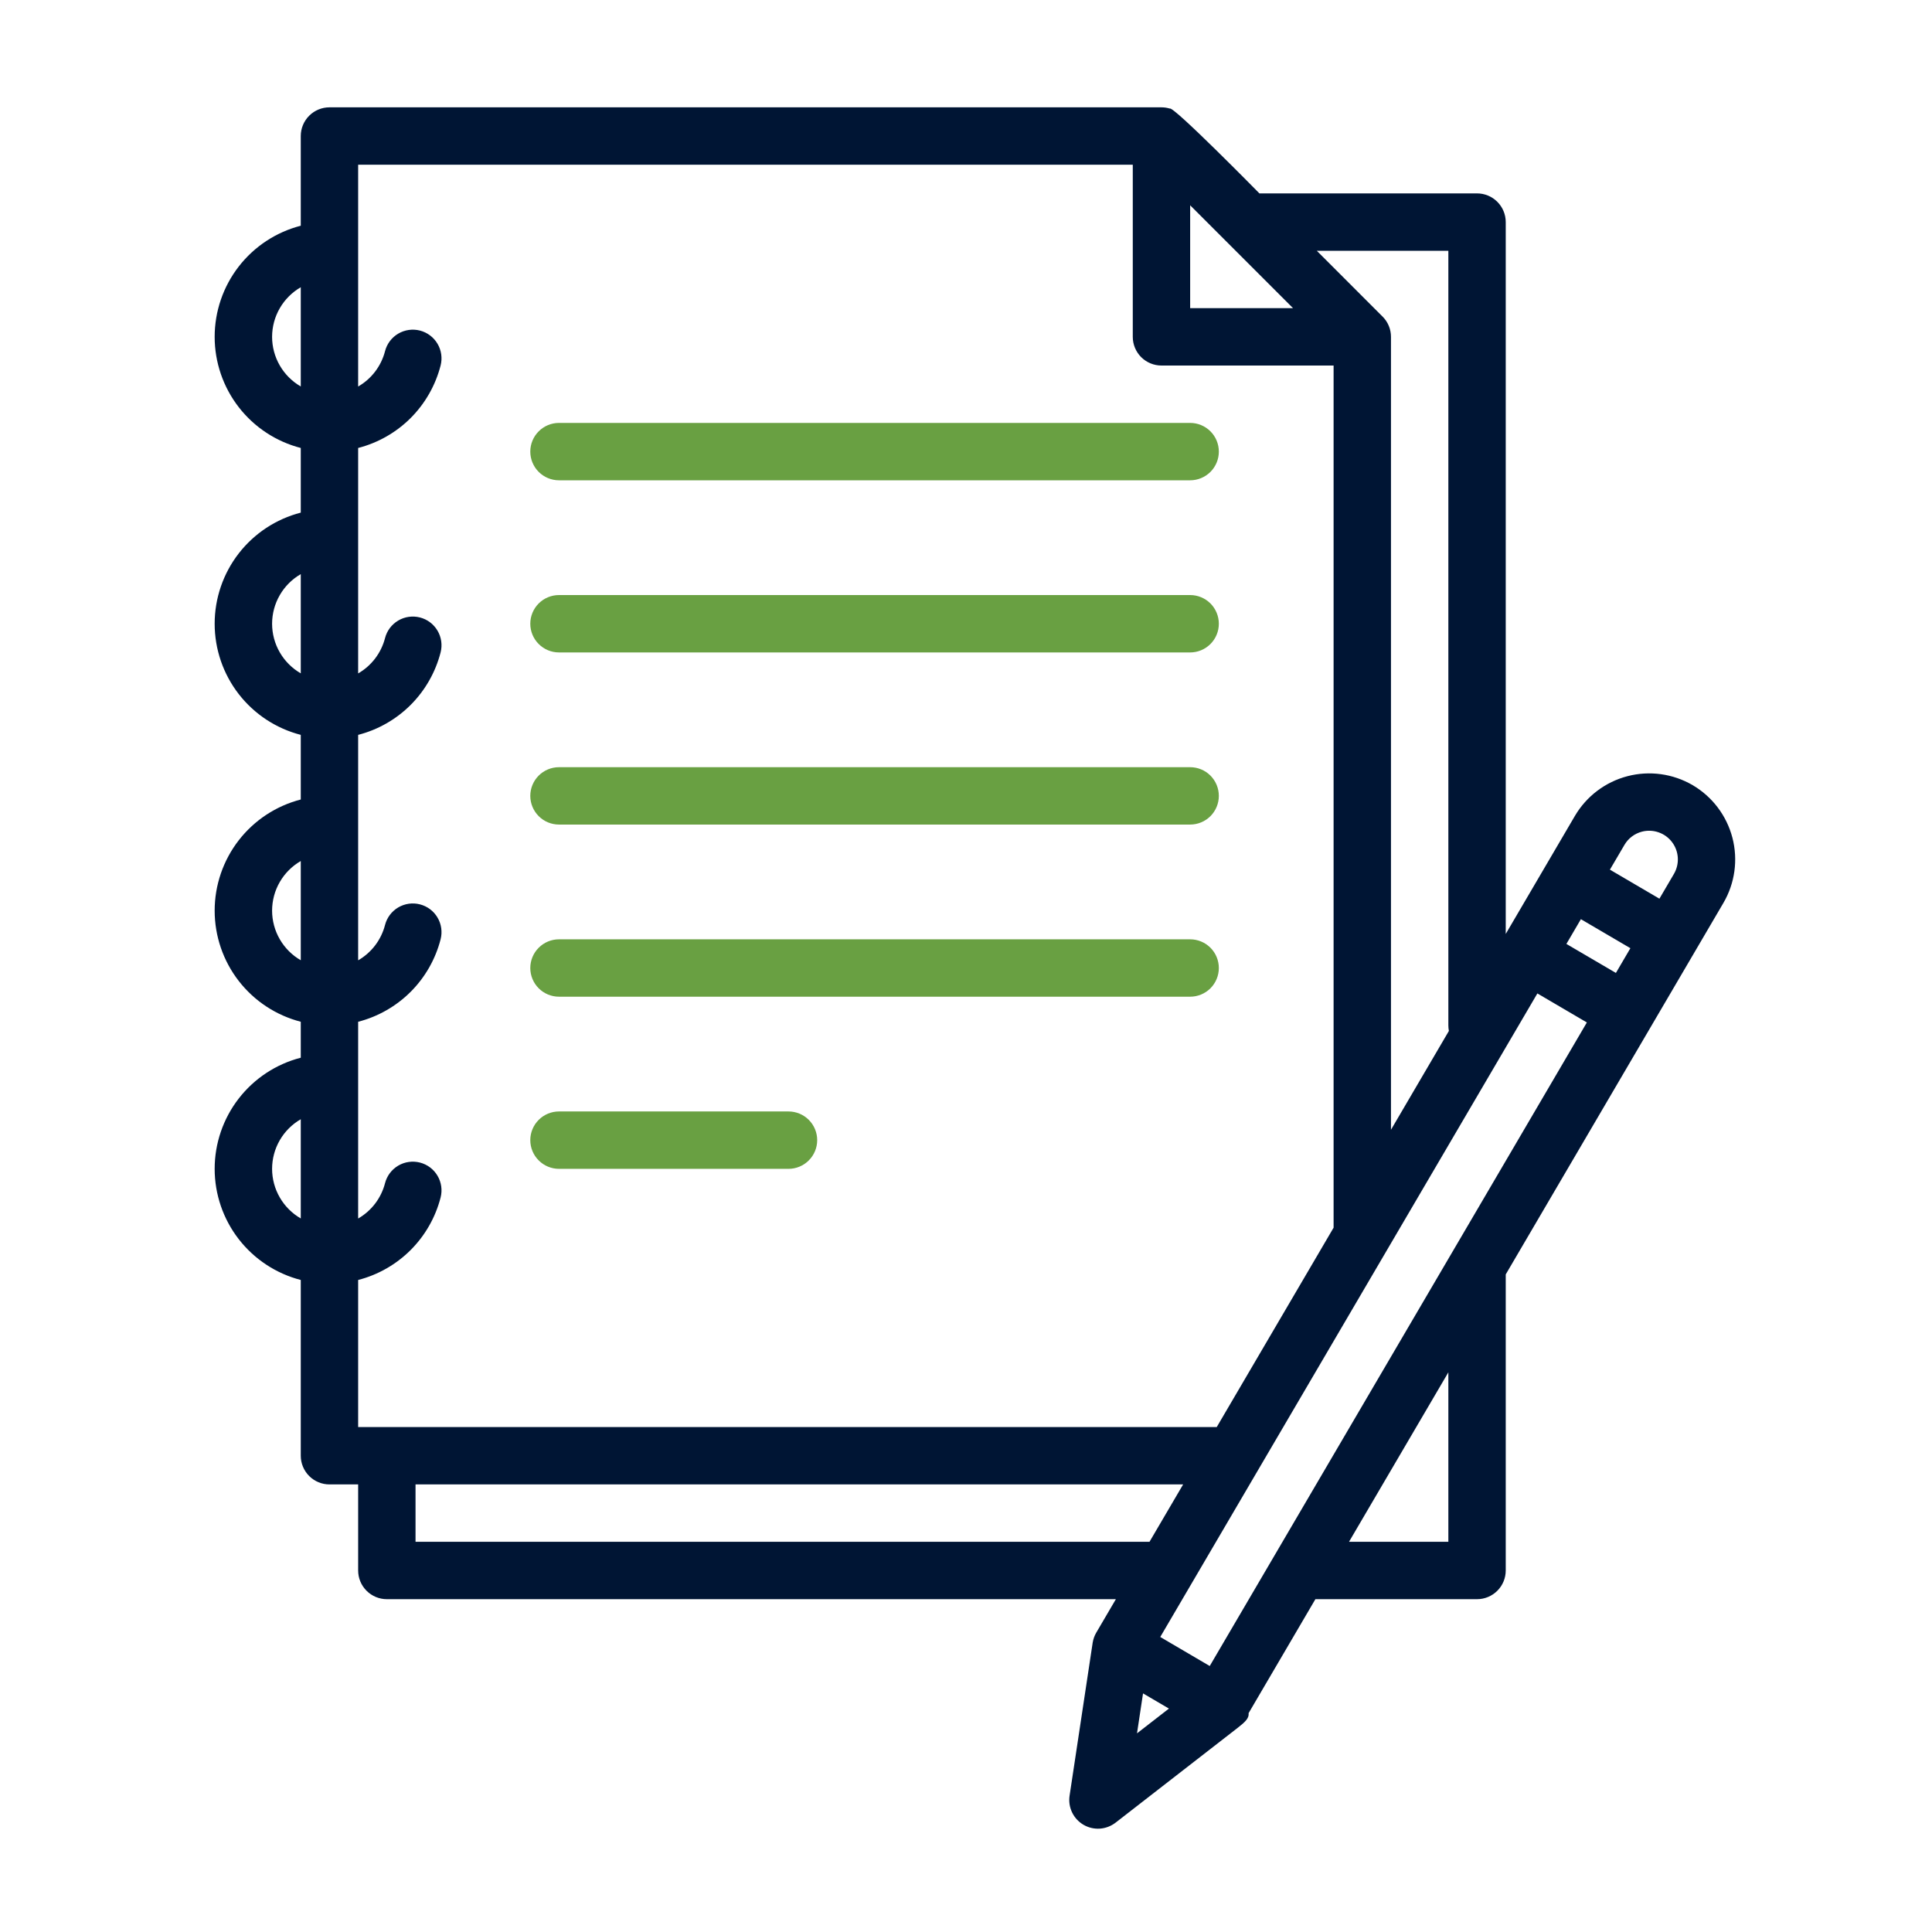
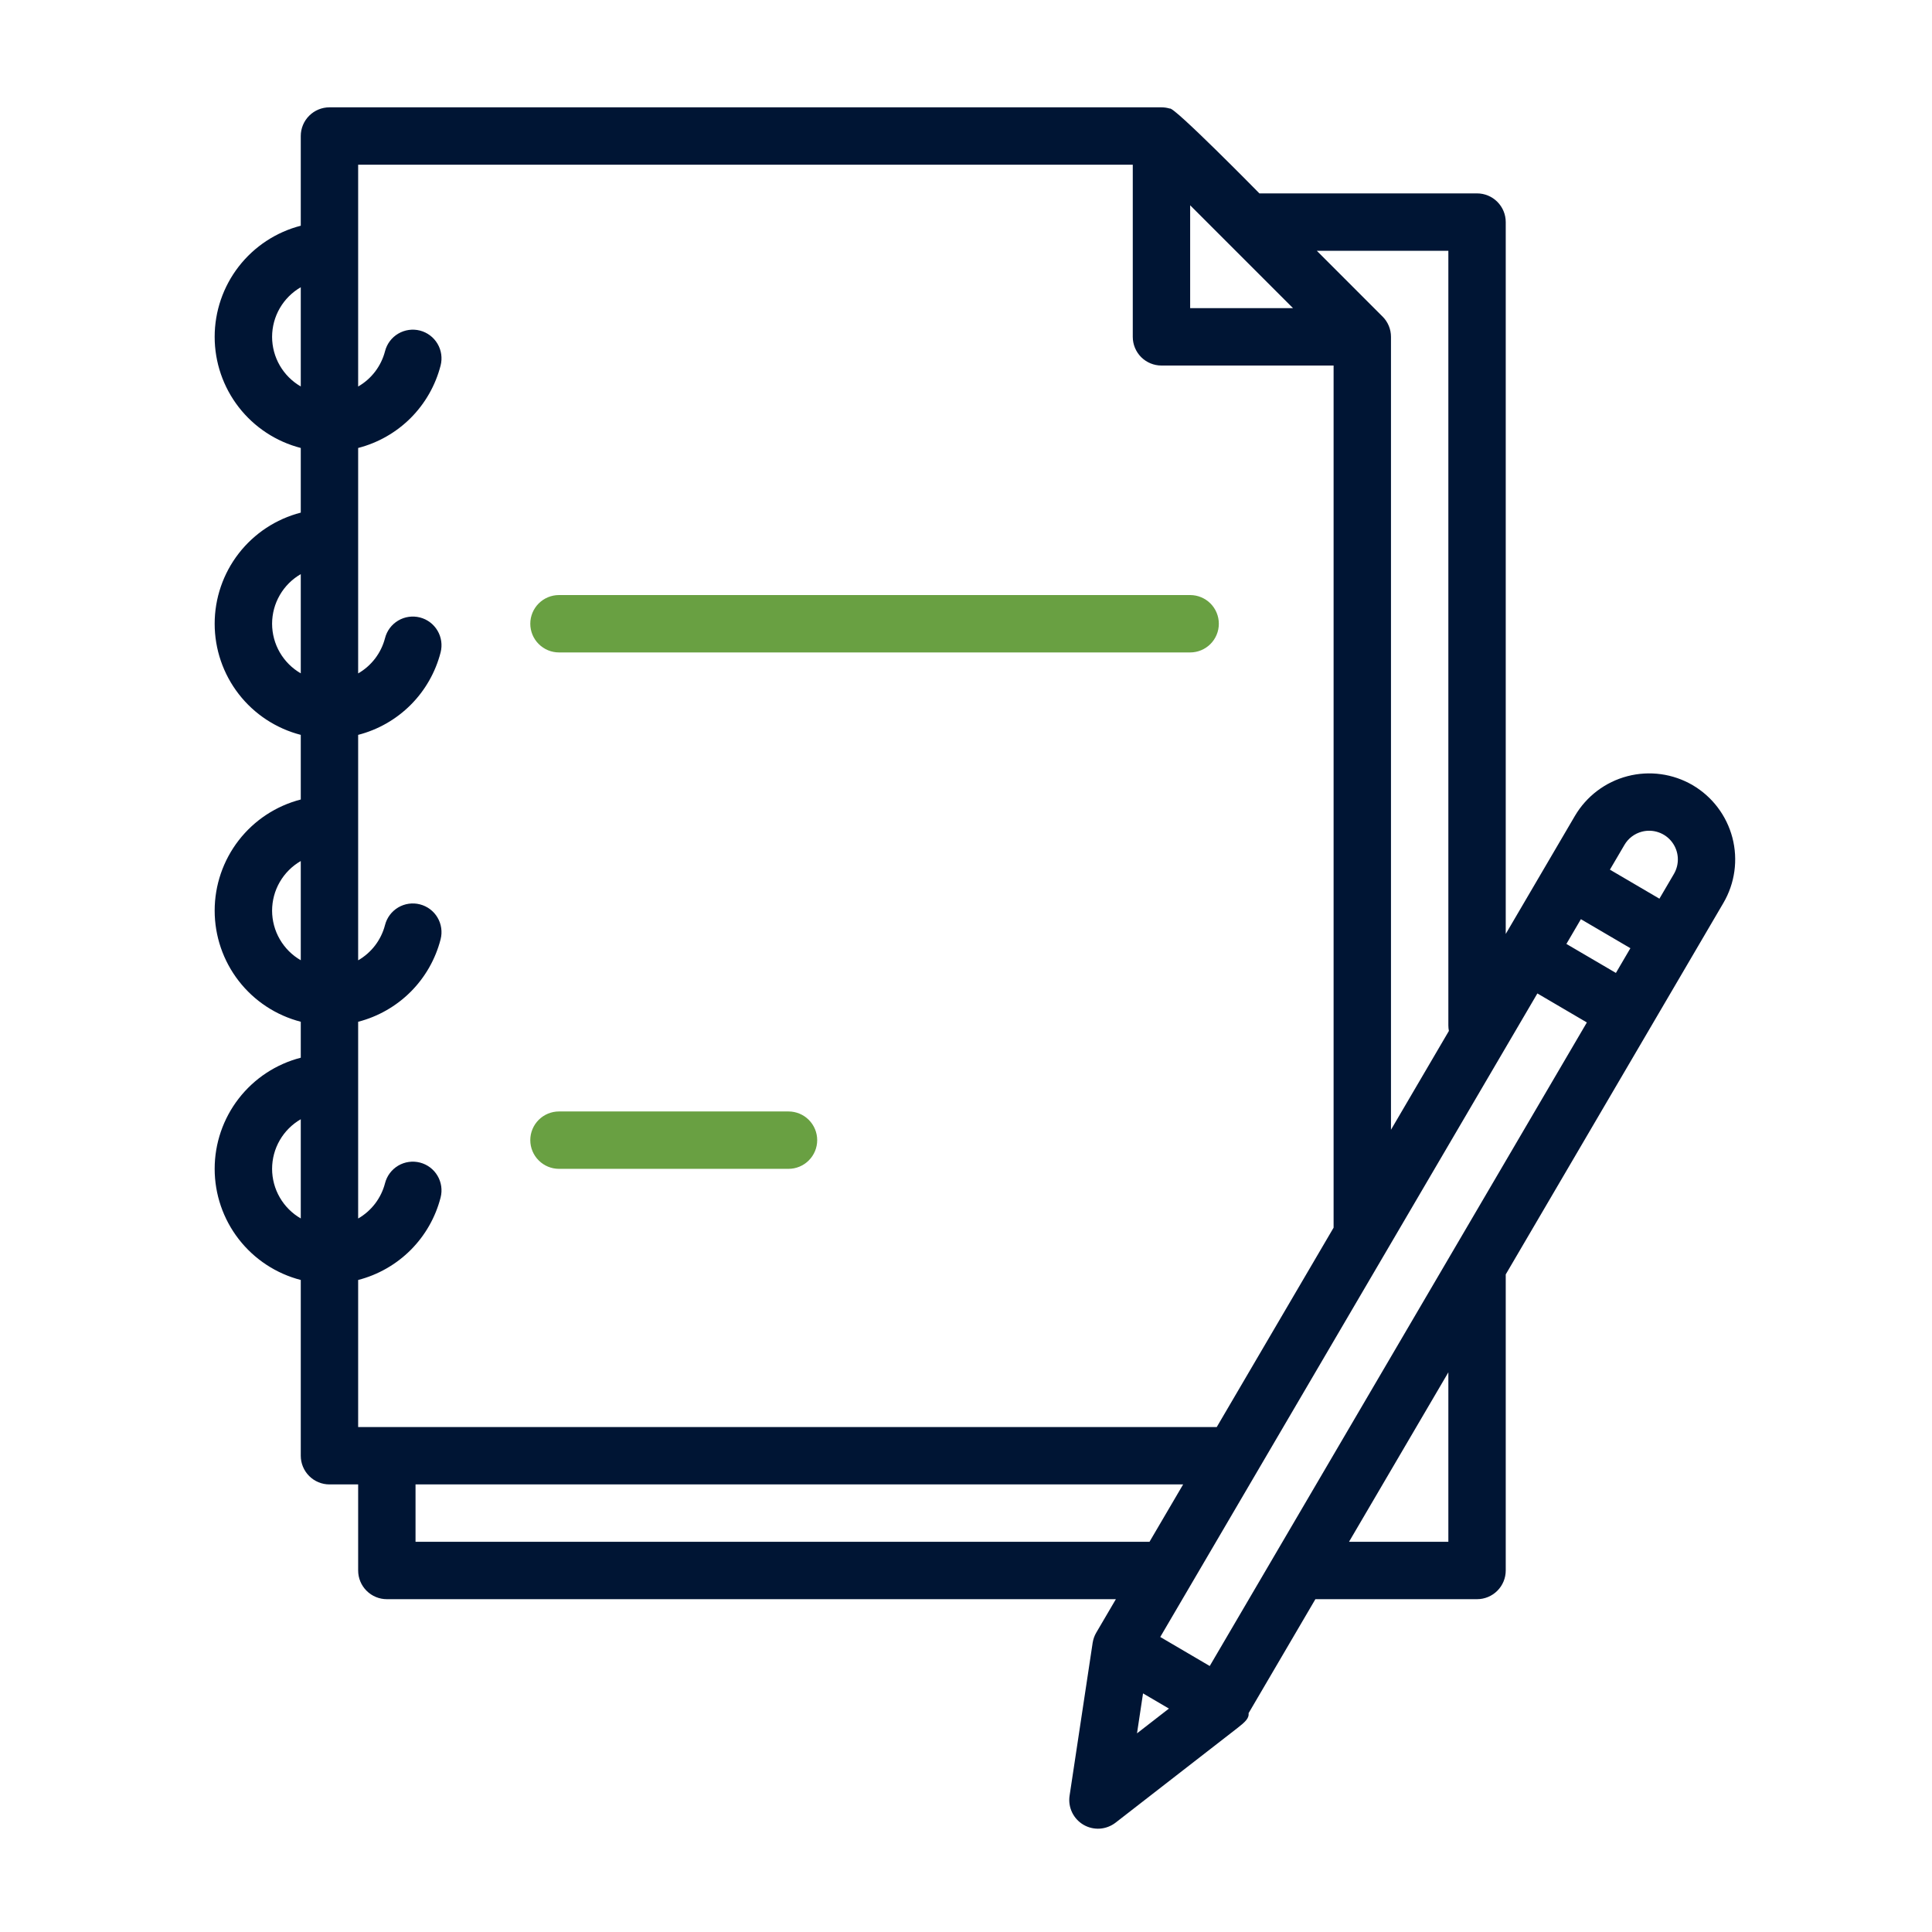
<svg xmlns="http://www.w3.org/2000/svg" width="90" height="90" viewBox="0 0 90 90" fill="none">
-   <path d="M26.04 22.374H55.442C55.796 22.374 56.136 22.233 56.387 21.983C56.637 21.732 56.778 21.392 56.778 21.038C56.778 20.683 56.637 20.343 56.387 20.093C56.136 19.842 55.796 19.701 55.442 19.701H26.04C25.685 19.701 25.345 19.842 25.095 20.093C24.844 20.343 24.703 20.683 24.703 21.038C24.703 21.392 24.844 21.732 25.095 21.983C25.345 22.233 25.685 22.374 26.04 22.374Z" fill="#69A042" />
  <path d="M26.04 30.393H55.442C55.796 30.393 56.136 30.252 56.387 30.001C56.637 29.751 56.778 29.411 56.778 29.056C56.778 28.702 56.637 28.362 56.387 28.111C56.136 27.861 55.796 27.72 55.442 27.72H26.04C25.685 27.72 25.345 27.861 25.095 28.111C24.844 28.362 24.703 28.702 24.703 29.056C24.703 29.411 24.844 29.751 25.095 30.001C25.345 30.252 25.685 30.393 26.04 30.393Z" fill="#69A042" />
-   <path d="M26.04 38.411H55.442C55.796 38.411 56.136 38.271 56.387 38.02C56.637 37.769 56.778 37.429 56.778 37.075C56.778 36.721 56.637 36.381 56.387 36.13C56.136 35.879 55.796 35.739 55.442 35.739H26.04C25.685 35.739 25.345 35.879 25.095 36.13C24.844 36.381 24.703 36.721 24.703 37.075C24.703 37.429 24.844 37.769 25.095 38.02C25.345 38.271 25.685 38.411 26.04 38.411Z" fill="#69A042" />
-   <path d="M26.04 46.43H55.442C55.796 46.43 56.136 46.289 56.387 46.039C56.637 45.788 56.778 45.448 56.778 45.094C56.778 44.739 56.637 44.399 56.387 44.149C56.136 43.898 55.796 43.757 55.442 43.757H26.04C25.685 43.757 25.345 43.898 25.095 44.149C24.844 44.399 24.703 44.739 24.703 45.094C24.703 45.448 24.844 45.788 25.095 46.039C25.345 46.289 25.685 46.43 26.04 46.43Z" fill="#69A042" />
  <path d="M26.04 54.449H36.731C37.086 54.449 37.426 54.308 37.676 54.057C37.927 53.807 38.068 53.467 38.068 53.112C38.068 52.758 37.927 52.418 37.676 52.167C37.426 51.917 37.086 51.776 36.731 51.776H26.04C25.685 51.776 25.345 51.917 25.095 52.167C24.844 52.418 24.703 52.758 24.703 53.112C24.703 53.467 24.844 53.807 25.095 54.057C25.345 54.308 25.685 54.449 26.04 54.449Z" fill="#69A042" />
  <path d="M78.852 36.576C77.934 36.04 76.841 35.889 75.812 36.158C74.784 36.426 73.904 37.092 73.365 38.008L70.143 43.507V10.346C70.143 9.991 70.002 9.651 69.751 9.401C69.501 9.15 69.161 9.009 68.806 9.009H58.668C58.668 9.009 54.652 4.92 54.492 5.057C54.366 5.019 54.236 5 54.105 5H15.348C14.993 5 14.653 5.141 14.403 5.391C14.152 5.642 14.011 5.982 14.011 6.336V10.515C12.863 10.811 11.846 11.48 11.12 12.417C10.394 13.354 10 14.506 10 15.692C10 16.877 10.394 18.029 11.12 18.966C11.846 19.903 12.863 20.572 14.011 20.868V23.88C12.863 24.176 11.846 24.845 11.12 25.782C10.394 26.719 10 27.871 10 29.056C10 30.242 10.394 31.394 11.12 32.331C11.846 33.268 12.863 33.937 14.011 34.233V37.244C12.863 37.54 11.846 38.209 11.12 39.146C10.394 40.084 10 41.235 10 42.421C10 43.606 10.394 44.758 11.12 45.695C11.846 46.632 12.863 47.301 14.011 47.597V49.272C12.863 49.568 11.846 50.237 11.12 51.175C10.394 52.112 10 53.264 10 54.449C10 55.635 10.394 56.786 11.12 57.723C11.846 58.66 12.863 59.33 14.011 59.626V67.814C14.011 68.168 14.152 68.508 14.403 68.759C14.653 69.009 14.993 69.15 15.348 69.15H16.684V73.159C16.684 73.514 16.825 73.854 17.076 74.104C17.326 74.355 17.666 74.496 18.021 74.496H51.982L51.066 76.058C50.984 76.199 50.929 76.353 50.903 76.513C50.901 76.521 50.899 76.527 50.898 76.535L50.895 76.557V76.562L49.825 83.652C49.785 83.916 49.826 84.186 49.941 84.427C50.056 84.668 50.241 84.869 50.471 85.004C50.702 85.139 50.967 85.202 51.234 85.185C51.5 85.167 51.755 85.07 51.967 84.907L57.651 80.493C58.015 80.21 58.193 80.037 58.165 79.805L61.276 74.496H68.806C69.161 74.496 69.501 74.355 69.751 74.104C70.002 73.854 70.143 73.514 70.143 73.159V59.367L80.283 42.062C80.82 41.145 80.97 40.052 80.702 39.023C80.433 37.995 79.768 37.115 78.852 36.576ZM76.487 38.742C76.743 38.675 77.013 38.686 77.262 38.773C77.512 38.859 77.731 39.018 77.89 39.229C78.05 39.44 78.143 39.693 78.159 39.957C78.174 40.221 78.111 40.483 77.978 40.711L77.302 41.864L74.996 40.512L75.672 39.36C75.76 39.208 75.878 39.075 76.018 38.969C76.158 38.863 76.317 38.786 76.487 38.742ZM56.354 77.609L54.049 76.257L71.617 46.278L73.922 47.63L56.354 77.609ZM55.442 9.563L60.234 14.355H55.442V9.563ZM72.969 43.972L73.644 42.819L75.95 44.171L75.275 45.323L72.969 43.972ZM67.47 11.682V47.767C67.47 47.853 67.478 47.94 67.495 48.025L64.797 52.629V15.692C64.797 15.516 64.763 15.343 64.696 15.181C64.629 15.019 64.531 14.872 64.407 14.748L64.405 14.747L61.341 11.682H67.47ZM16.684 7.673H52.769V15.692C52.769 16.046 52.91 16.386 53.16 16.637C53.411 16.887 53.751 17.028 54.105 17.028H62.124V57.19L56.681 66.477H16.684V59.626C17.61 59.388 18.454 58.905 19.13 58.23C19.805 57.554 20.287 56.71 20.525 55.784C20.613 55.441 20.562 55.077 20.381 54.771C20.201 54.466 19.907 54.245 19.564 54.157C19.393 54.113 19.217 54.103 19.043 54.128C18.869 54.152 18.702 54.211 18.55 54.3C18.245 54.481 18.024 54.775 17.936 55.118C17.847 55.462 17.691 55.784 17.476 56.067C17.261 56.349 16.992 56.586 16.684 56.763V47.598C17.61 47.359 18.454 46.877 19.13 46.202C19.805 45.526 20.287 44.682 20.525 43.756C20.613 43.413 20.562 43.048 20.381 42.743C20.201 42.438 19.907 42.217 19.564 42.129C19.22 42.04 18.856 42.092 18.55 42.272C18.245 42.453 18.024 42.747 17.936 43.09C17.847 43.434 17.691 43.756 17.476 44.039C17.261 44.321 16.992 44.558 16.684 44.735V34.233C17.61 33.995 18.454 33.513 19.13 32.837C19.805 32.161 20.287 31.317 20.525 30.392C20.613 30.048 20.562 29.684 20.381 29.379C20.201 29.073 19.907 28.852 19.564 28.764C19.22 28.676 18.856 28.727 18.55 28.908C18.245 29.088 18.024 29.382 17.936 29.726C17.847 30.069 17.691 30.392 17.476 30.674C17.261 30.956 16.992 31.193 16.684 31.37V20.868C17.61 20.63 18.454 20.148 19.13 19.473C19.805 18.797 20.287 17.952 20.525 17.027C20.613 16.684 20.562 16.319 20.381 16.014C20.201 15.709 19.907 15.488 19.564 15.399C19.22 15.311 18.856 15.363 18.55 15.543C18.245 15.723 18.024 16.017 17.936 16.361C17.847 16.704 17.691 17.027 17.476 17.309C17.261 17.592 16.992 17.828 16.684 18.005V7.673ZM12.675 15.692C12.676 15.223 12.799 14.763 13.034 14.357C13.268 13.952 13.606 13.615 14.011 13.38V18.003C13.606 17.769 13.268 17.432 13.034 17.026C12.799 16.62 12.676 16.16 12.675 15.692ZM12.675 29.056C12.676 28.588 12.799 28.128 13.034 27.722C13.268 27.316 13.606 26.979 14.011 26.745V31.367C13.606 31.133 13.268 30.796 13.034 30.391C12.799 29.985 12.676 29.525 12.675 29.056ZM12.675 42.421C12.676 41.952 12.799 41.492 13.034 41.086C13.268 40.681 13.606 40.344 14.011 40.11V44.732C13.606 44.498 13.268 44.161 13.034 43.755C12.799 43.35 12.676 42.889 12.675 42.421ZM12.675 54.449C12.676 53.98 12.799 53.52 13.034 53.114C13.268 52.709 13.606 52.372 14.011 52.138V56.76C13.606 56.526 13.268 56.189 13.034 55.783C12.799 55.378 12.676 54.917 12.675 54.449ZM19.357 71.823V69.15H55.115L53.548 71.823H19.357ZM53.247 78.885L54.453 79.592L52.966 80.746L53.247 78.885ZM67.47 71.823H62.842L67.47 63.928V71.823Z" fill="#001534" />
</svg>